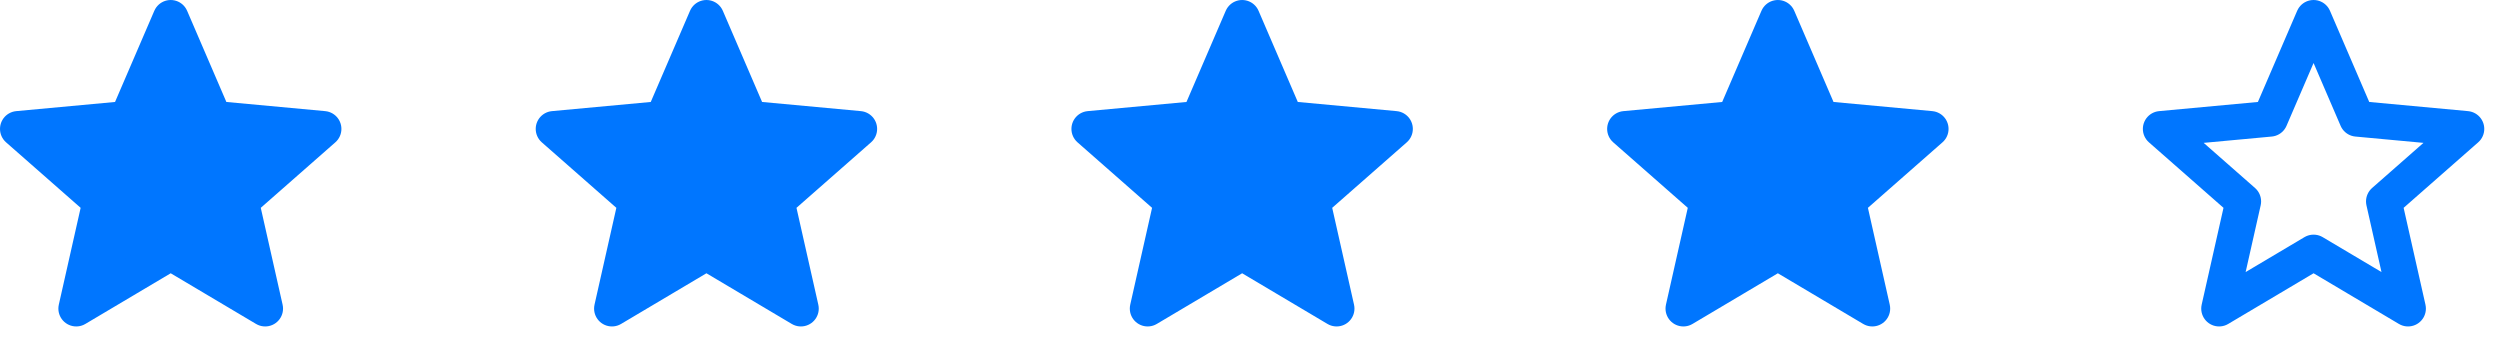
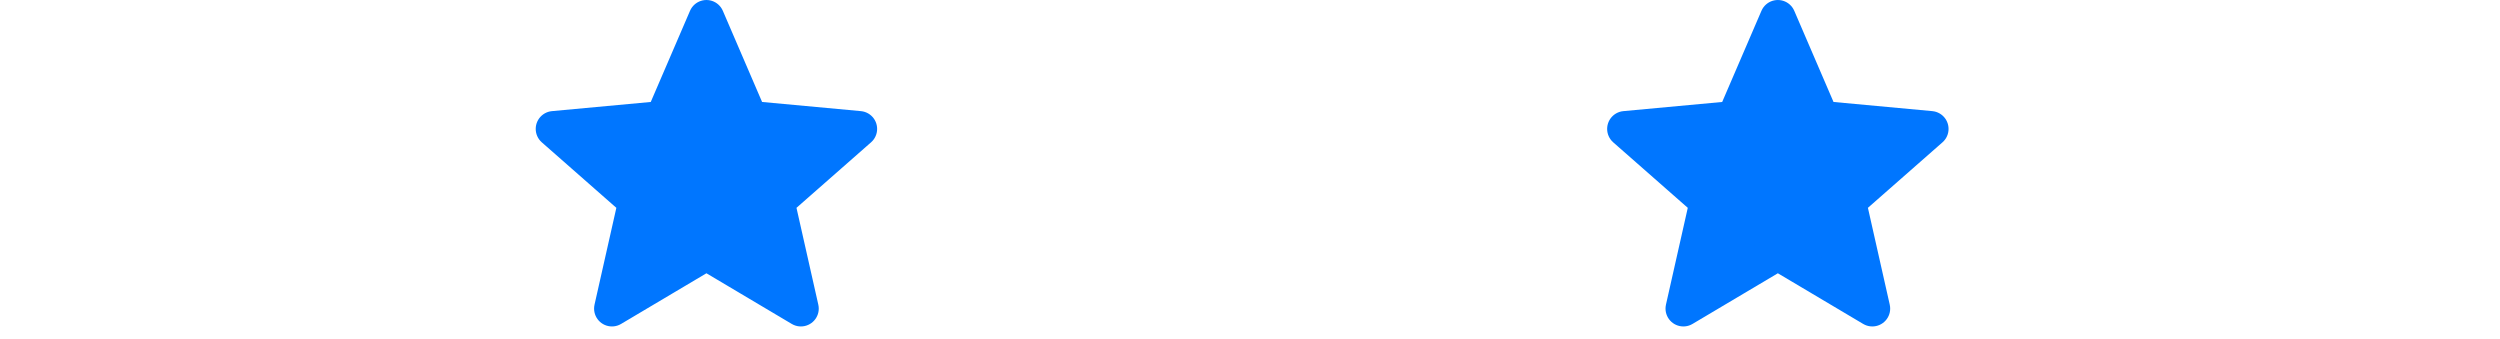
<svg xmlns="http://www.w3.org/2000/svg" width="140" height="19" viewBox="0 0 140 19">
  <g fill="none" fill-rule="evenodd" stroke="#0076FF" stroke-linejoin="round" stroke-width="2" transform="translate(1 1)">
-     <polygon points="128.56 0 130.993 5.651 137.119 6.219 132.497 10.279 133.85 16.281 128.56 13.14 123.269 16.281 124.622 10.279 120 6.219 126.126 5.651" />
    <polygon fill="#0076FF" points="98.56 0 100.993 5.651 107.119 6.219 102.497 10.279 103.85 16.281 98.56 13.14 93.269 16.281 94.622 10.279 90 6.219 96.126 5.651" />
-     <polygon fill="#0076FF" points="68.56 0 70.993 5.651 77.119 6.219 72.497 10.279 73.85 16.281 68.56 13.14 63.269 16.281 64.622 10.279 60 6.219 66.126 5.651" />
    <polygon fill="#0076FF" points="38.56 0 40.993 5.651 47.119 6.219 42.497 10.279 43.85 16.281 38.56 13.14 33.269 16.281 34.622 10.279 30 6.219 36.126 5.651" />
-     <polygon fill="#0076FF" points="8.56 0 10.993 5.651 17.119 6.219 12.497 10.279 13.85 16.281 8.56 13.14 3.269 16.281 4.622 10.279 0 6.219 6.126 5.651" />
  </g>
</svg>